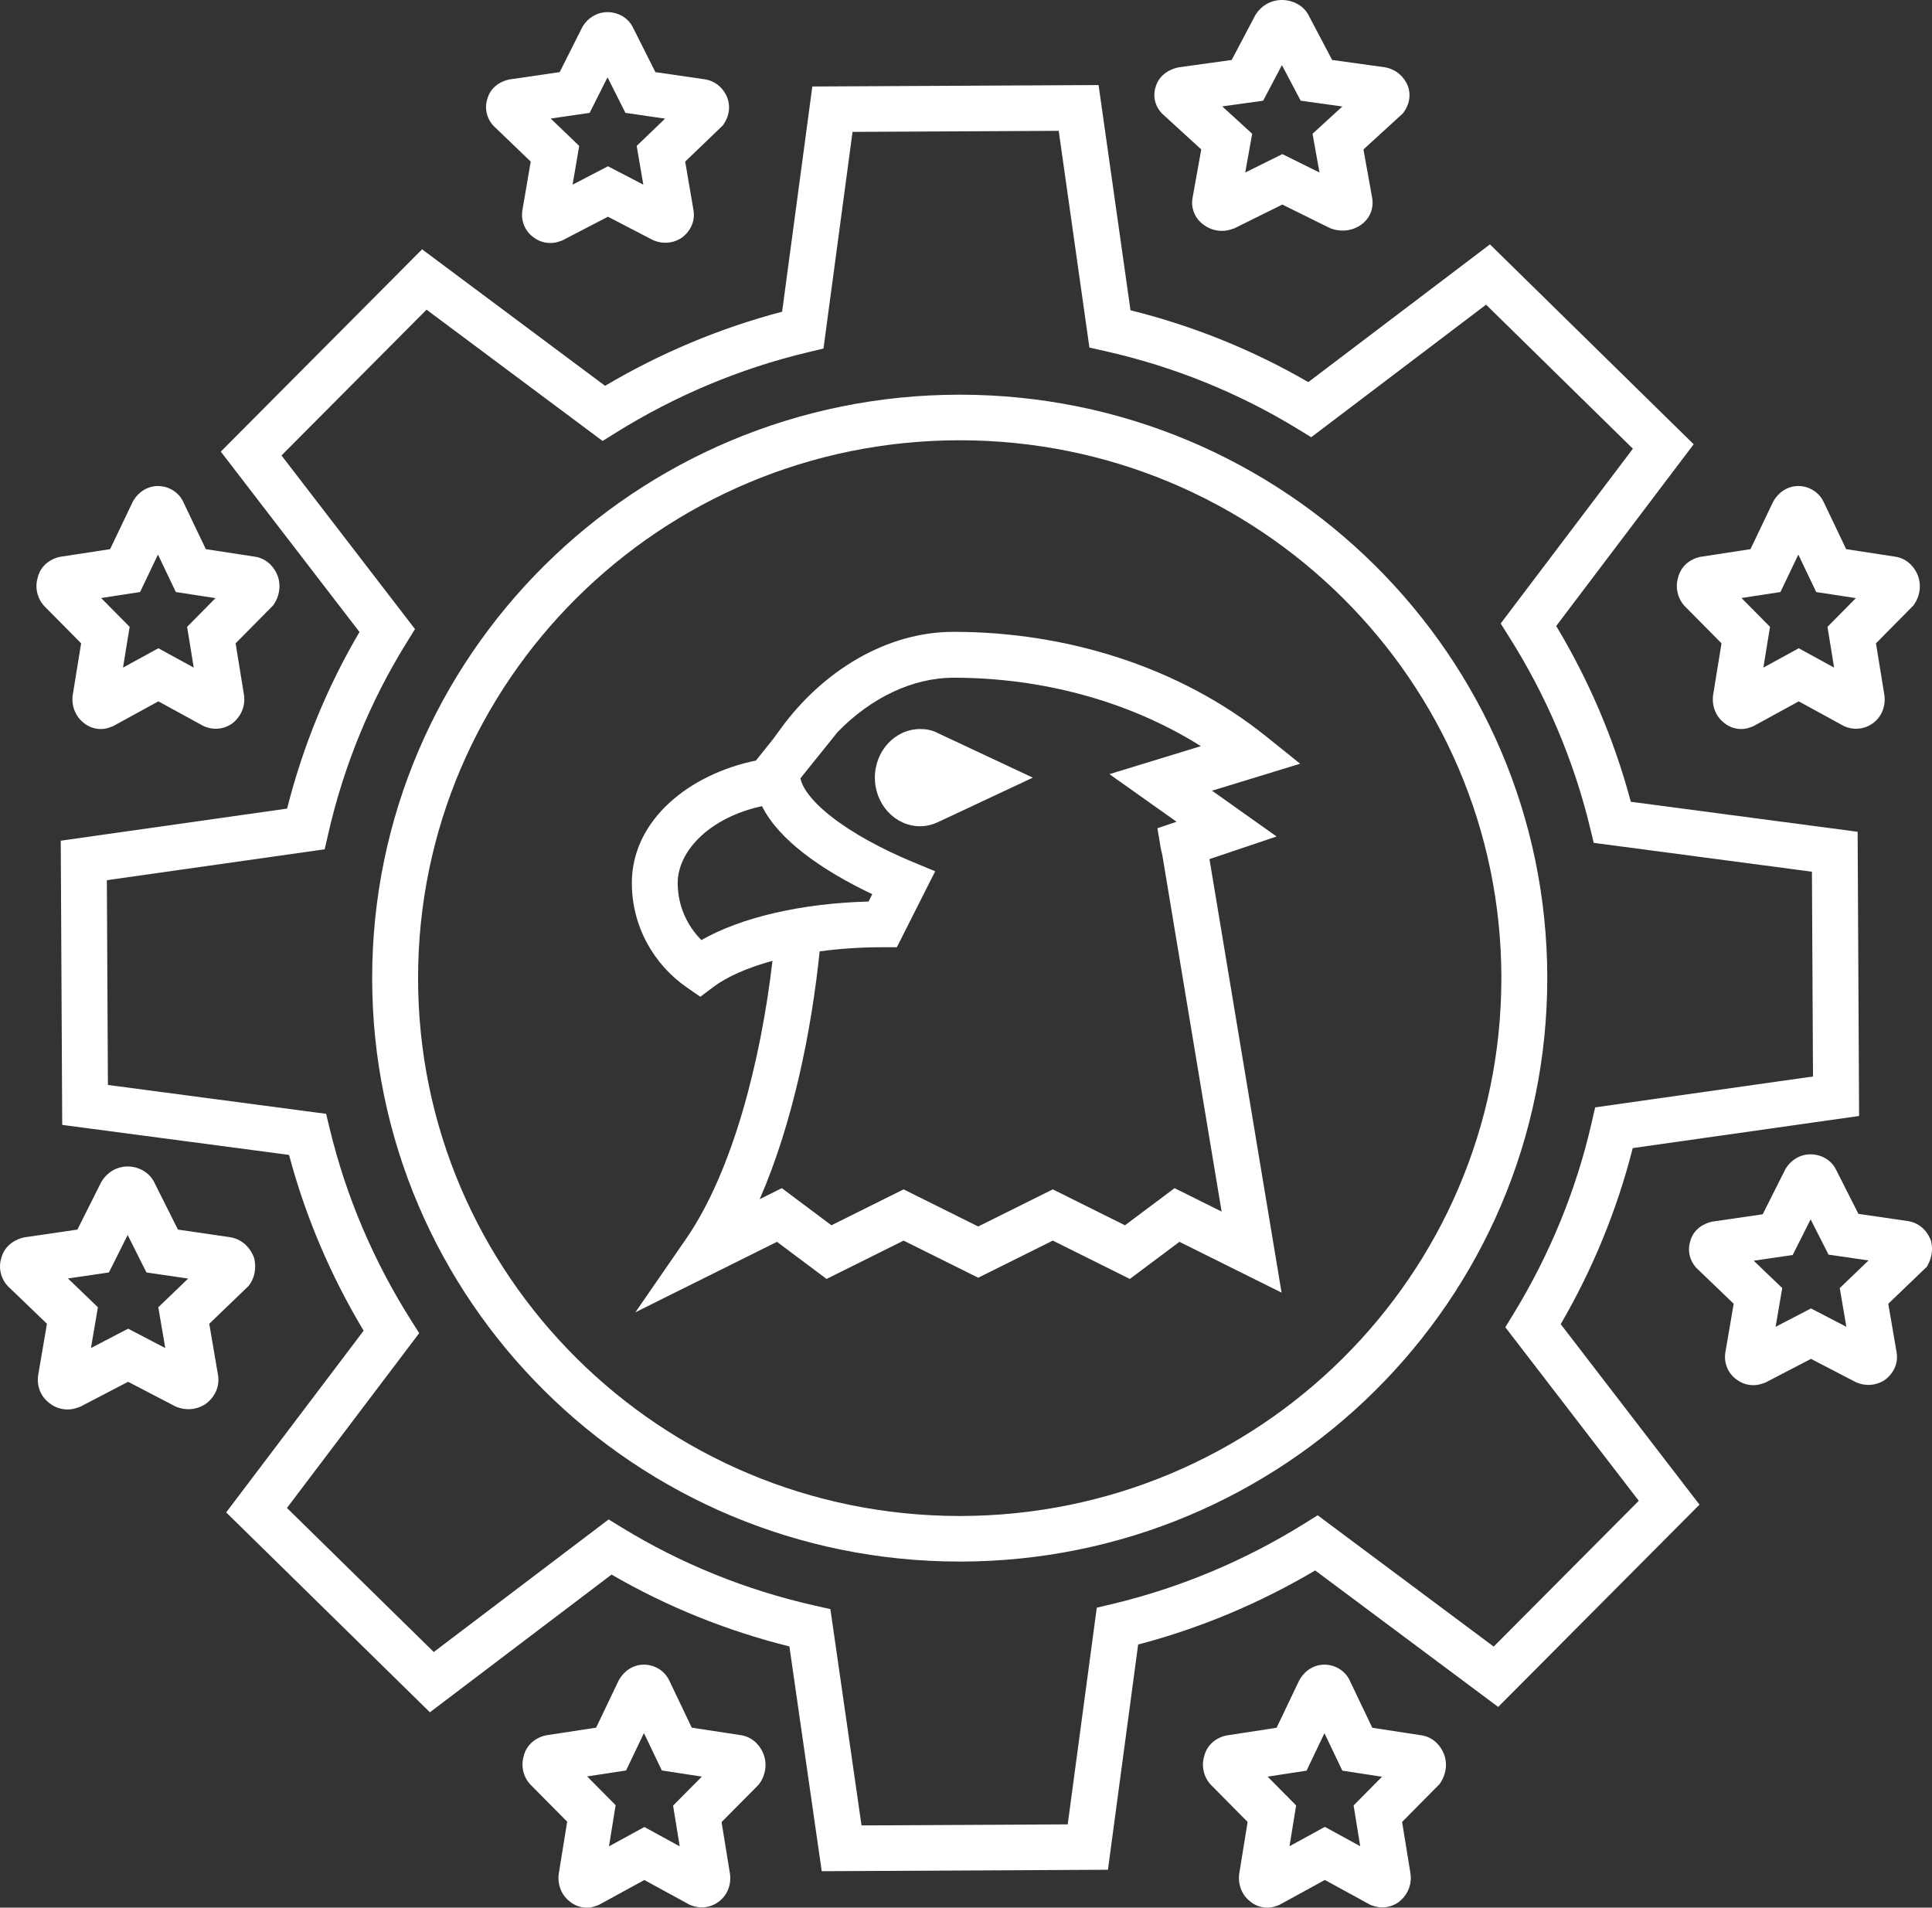
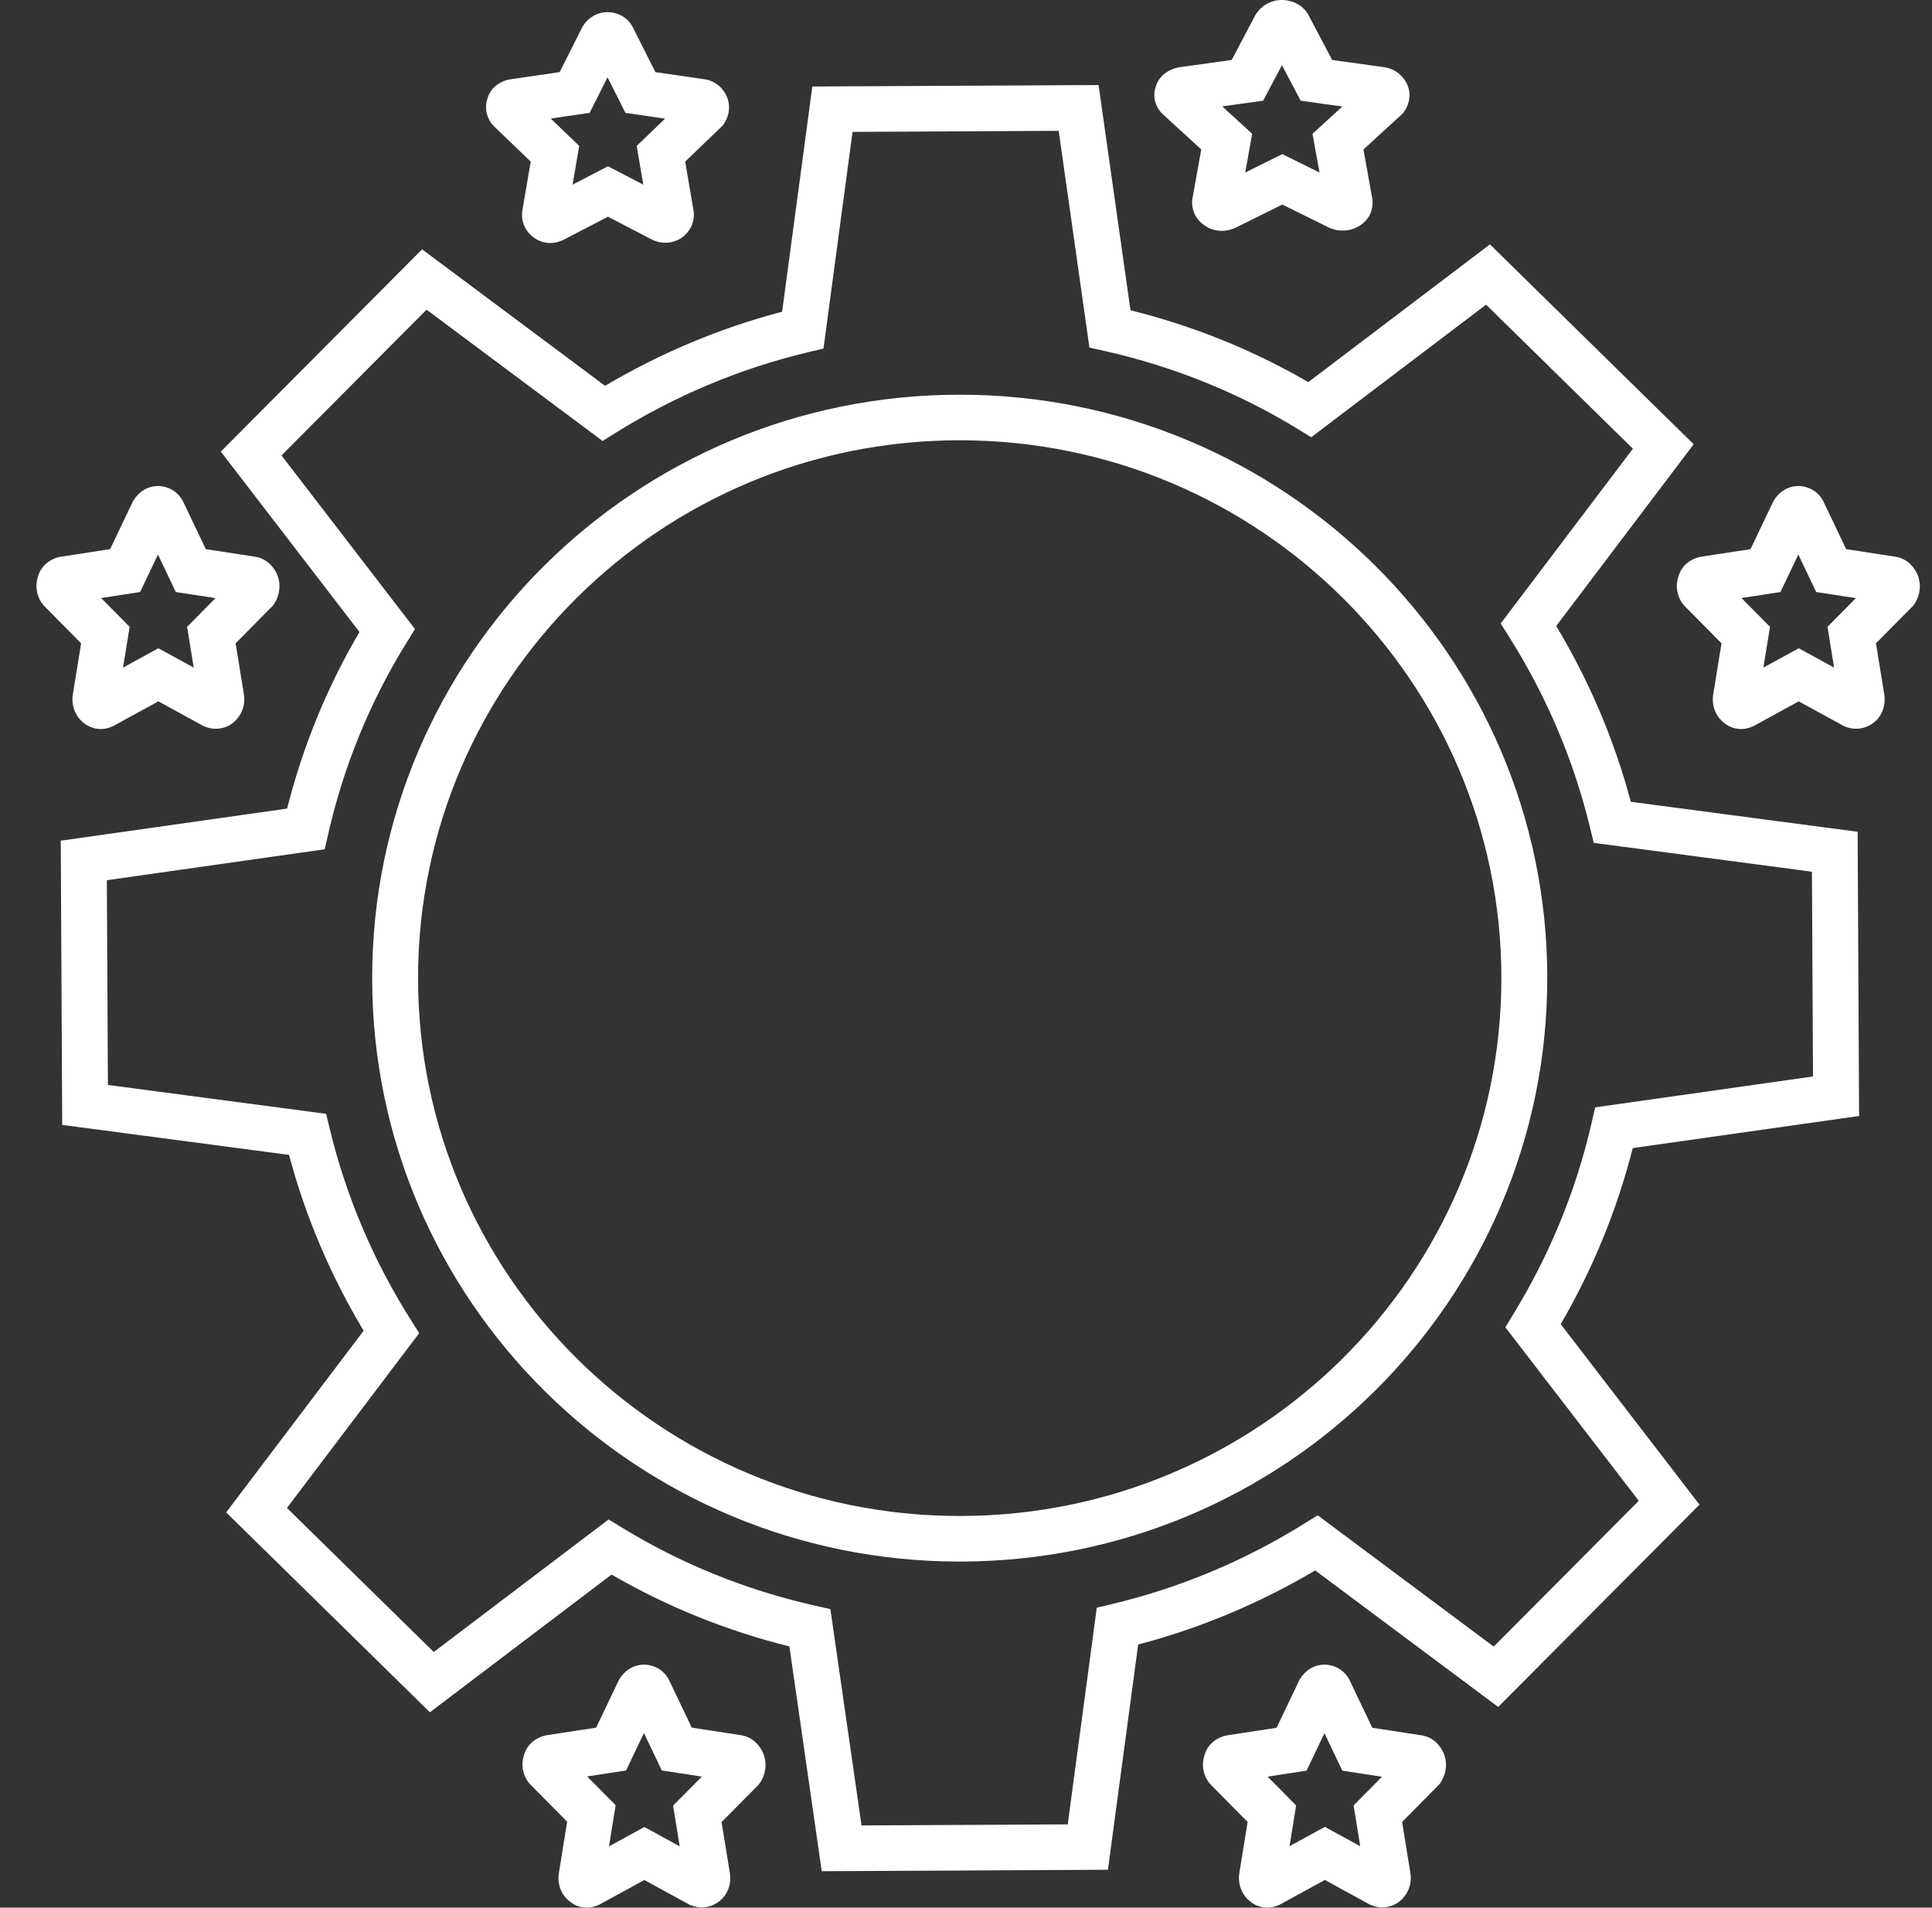
<svg xmlns="http://www.w3.org/2000/svg" width="159" height="157" viewBox="0 0 159 157" fill="none">
  <rect x="0" y="0" width="159" height="157" fill="#333333" stroke="none" />
  <path fill-rule="evenodd" clip-rule="evenodd" d="M47.966 2.159C48.353 1.522 49.085 1 49.999 1C50.792 1 51.705 1.407 52.125 2.33L53.937 5.935L58.058 6.536L58.104 6.545C59.039 6.73 59.6 7.41 59.838 7.998L59.858 8.048L59.875 8.099C60.184 9.015 59.854 9.776 59.591 10.166L59.481 10.329L56.389 13.299L57.072 17.294C57.248 18.335 56.692 19.131 56.151 19.532L56.074 19.589L55.992 19.638C55.256 20.075 54.467 20.05 53.838 19.802L53.748 19.766L50.033 17.835L46.269 19.792L46.126 19.839C46.125 19.839 46.12 19.841 46.106 19.846L46.102 19.847C46.085 19.853 46.04 19.87 45.994 19.885C45.898 19.916 45.637 20 45.301 20C44.887 20 44.359 19.885 43.901 19.525C43.117 18.962 42.858 18.035 42.997 17.275L43.677 13.299L40.773 10.509C40.15 9.966 39.832 9.07 40.09 8.201C40.37 7.064 41.376 6.648 41.894 6.545L41.941 6.536L46.062 5.935L47.928 2.222L47.966 2.159ZM49.999 6.36L48.528 9.288L45.322 9.756L47.668 12.009L47.123 15.197L50.033 13.684L52.943 15.197L52.398 12.009L54.735 9.764L51.47 9.288L49.999 6.36Z" fill="white" />
  <path fill-rule="evenodd" clip-rule="evenodd" d="M10.966 41.22C11.353 40.549 12.086 40 13 40C13.793 40 14.706 40.428 15.126 41.4L16.938 45.195L21.059 45.828L21.106 45.837C22.04 46.032 22.601 46.748 22.839 47.366C23.046 47.904 23.017 48.405 22.953 48.736C22.889 49.066 22.764 49.381 22.592 49.649L22.483 49.819L19.39 52.946L20.073 57.151C20.249 58.248 19.694 59.086 19.152 59.508L19.076 59.568L18.993 59.619C18.257 60.078 17.468 60.053 16.839 59.791L16.749 59.754L13.034 57.721L9.27 59.781L9.127 59.83C9.126 59.831 9.121 59.832 9.106 59.838L9.102 59.839C9.086 59.846 9.041 59.863 8.995 59.879C8.899 59.912 8.638 60 8.301 60C7.888 60 7.359 59.879 6.901 59.5C6.117 58.907 5.859 57.931 5.997 57.132L6.677 52.946L3.773 50.01C3.15 49.438 2.832 48.494 3.09 47.58C3.37 46.383 4.376 45.945 4.894 45.837L4.941 45.828L9.062 45.195L10.928 41.286L10.966 41.22ZM13 45.642L11.529 48.724L8.323 49.217L10.669 51.589L10.124 54.944L13.034 53.351L15.944 54.944L15.399 51.589L17.736 49.226L14.471 48.724L13 45.642Z" fill="white" />
-   <path fill-rule="evenodd" clip-rule="evenodd" d="M8.371 97.22C8.777 96.549 9.547 96 10.508 96C11.341 96 12.3 96.428 12.742 97.4L14.645 101.195L18.976 101.828L19.025 101.837C20.007 102.032 20.596 102.748 20.846 103.366L20.913 103.531L20.948 103.705C21.016 104.043 21.011 104.368 20.969 104.644C20.931 104.891 20.838 105.276 20.587 105.649L20.472 105.82L17.222 108.946L17.94 113.151C18.125 114.248 17.541 115.086 16.972 115.508L16.892 115.568L16.805 115.619C16.032 116.078 15.203 116.053 14.542 115.791L14.447 115.754L10.543 113.721L6.588 115.781L6.438 115.83C6.437 115.831 6.431 115.832 6.416 115.838L6.412 115.839C6.395 115.846 6.347 115.863 6.299 115.879C6.198 115.912 5.924 116 5.57 116C5.136 116 4.58 115.879 4.099 115.5C3.275 114.908 3.004 113.931 3.149 113.132L3.864 108.946L0.812 106.01C0.157 105.438 -0.176 104.494 0.094 103.58C0.389 102.383 1.445 101.945 1.99 101.837L2.039 101.828L6.37 101.195L8.331 97.286L8.371 97.22ZM10.508 101.642L8.962 104.724L5.593 105.217L8.058 107.588L7.485 110.944L10.543 109.351L13.601 110.944L13.028 107.588L15.484 105.226L12.053 104.724L10.508 101.642Z" fill="white" />
  <path fill-rule="evenodd" clip-rule="evenodd" d="M50.963 138.218C51.35 137.548 52.082 137 52.996 137C53.789 137 54.702 137.428 55.122 138.397L56.932 142.186L61.053 142.817L61.099 142.827C62.033 143.021 62.594 143.736 62.832 144.353C63.151 145.182 62.998 146.1 62.525 146.754L62.438 146.875L59.384 149.958L60.067 154.156C60.209 155.042 59.896 156.053 58.987 156.62C58.251 157.078 57.463 157.053 56.834 156.792L56.744 156.755L53.03 154.725L49.267 156.781L49.124 156.83C49.123 156.831 49.118 156.833 49.104 156.838L49.1 156.84C49.084 156.846 49.038 156.863 48.992 156.879C48.897 156.912 48.636 157 48.299 157C47.886 157 47.358 156.879 46.9 156.501C46.116 155.91 45.858 154.936 45.996 154.138L46.677 149.924L43.773 146.992C43.15 146.422 42.832 145.479 43.09 144.566C43.37 143.372 44.375 142.935 44.894 142.827L44.94 142.817L49.06 142.186L50.925 138.284L50.963 138.218ZM52.996 142.632L51.526 145.709L48.321 146.2L50.665 148.567L50.118 151.955L53.03 150.363L55.939 151.953L55.394 148.603L57.761 146.214L54.467 145.709L52.996 142.632Z" fill="white" />
  <path fill-rule="evenodd" clip-rule="evenodd" d="M106.966 138.22C107.353 137.549 108.086 137 109 137C109.793 137 110.706 137.428 111.126 138.4L112.937 142.195L117.059 142.828L117.106 142.837C118.04 143.032 118.601 143.748 118.839 144.366C119.046 144.904 119.017 145.405 118.953 145.736C118.889 146.066 118.764 146.381 118.592 146.649L118.483 146.82L115.39 149.946L116.073 154.151C116.249 155.248 115.694 156.086 115.152 156.508L115.076 156.568L114.993 156.619C114.257 157.078 113.468 157.053 112.839 156.791L112.749 156.754L109.034 154.721L105.27 156.781L105.127 156.83C105.126 156.83 105.125 156.831 105.122 156.832C105.119 156.833 105.114 156.835 105.106 156.838L105.102 156.839C105.086 156.846 105.041 156.863 104.995 156.879C104.899 156.912 104.638 157 104.301 157C103.888 157 103.359 156.879 102.901 156.5C102.117 155.908 101.859 154.931 101.997 154.132L102.677 149.946L99.773 147.01C99.15 146.438 98.832 145.494 99.09 144.58C99.37 143.383 100.376 142.945 100.894 142.837L100.941 142.828L105.062 142.195L106.928 138.286L106.966 138.22ZM109 142.642L107.529 145.724L104.323 146.217L106.669 148.588L106.124 151.944L109.034 150.351L111.944 151.944L111.399 148.588L113.736 146.226L110.471 145.724L109 142.642Z" fill="white" />
-   <path fill-rule="evenodd" clip-rule="evenodd" d="M146.972 96.159C147.359 95.522 148.092 95 149.007 95C149.8 95 150.712 95.406 151.134 96.326L152.944 99.901L157.073 100.503L157.119 100.512C158.054 100.697 158.615 101.377 158.854 101.965L158.917 102.121L158.951 102.287C159.07 102.876 158.965 103.491 158.723 103.969L158.582 104.247L155.402 107.299L156.086 111.294C156.262 112.335 155.706 113.131 155.164 113.533L155.087 113.589L155.005 113.638C154.268 114.074 153.479 114.05 152.849 113.802L152.759 113.766L149.041 111.835L145.274 113.792L145.131 113.839C145.13 113.839 145.125 113.841 145.111 113.846C145.099 113.85 145.05 113.868 144.999 113.885C144.903 113.916 144.642 114 144.305 114C143.891 114 143.362 113.885 142.904 113.525C142.119 112.962 141.861 112.035 141.999 111.275L142.68 107.299L139.774 104.509C139.15 103.966 138.832 103.07 139.09 102.201C139.371 101.064 140.377 100.648 140.896 100.545L140.942 100.536L145.067 99.935L146.934 96.222L146.972 96.159ZM149.012 100.351L147.535 103.288L144.327 103.756L146.675 106.009L146.129 109.197L149.041 107.684L151.953 109.197L151.408 106.009L153.777 103.735L150.483 103.255L149.012 100.351Z" fill="white" />
  <path fill-rule="evenodd" clip-rule="evenodd" d="M145.966 41.22C146.353 40.549 147.085 40 147.999 40C148.792 40 149.705 40.428 150.125 41.4L151.936 45.195L156.058 45.828L156.104 45.837C157.039 46.032 157.6 46.748 157.838 47.366L157.858 47.419L157.875 47.473C158.184 48.437 157.854 49.238 157.591 49.649L157.481 49.819L154.389 52.946L155.072 57.151C155.214 58.038 154.901 59.052 153.992 59.619C153.256 60.078 152.467 60.053 151.838 59.791L151.748 59.754L148.033 57.721L144.269 59.781L144.126 59.83C144.125 59.831 144.12 59.832 144.106 59.838L144.102 59.839C144.085 59.846 144.04 59.863 143.994 59.879C143.898 59.912 143.637 60 143.301 60C142.887 60 142.359 59.879 141.901 59.5C141.117 58.907 140.858 57.931 140.997 57.132L141.677 52.946L138.773 50.01C138.15 49.438 137.832 48.494 138.09 47.58C138.37 46.383 139.375 45.945 139.894 45.837L139.94 45.828L144.062 45.195L145.928 41.286L145.966 41.22ZM147.999 45.642L146.528 48.724L143.322 49.217L145.668 51.589L145.123 54.944L148.033 53.351L150.943 54.944L150.398 51.589L152.735 49.226L149.47 48.724L147.999 45.642Z" fill="white" />
  <path fill-rule="evenodd" clip-rule="evenodd" d="M103.365 1.159C103.771 0.522 104.54 0 105.5 0C106.333 0 107.291 0.407 107.733 1.33L109.634 4.935L113.962 5.536L114.011 5.545C114.992 5.73 115.581 6.41 115.831 6.998C116.048 7.509 116.017 7.985 115.951 8.299C115.884 8.613 115.752 8.912 115.572 9.166L115.457 9.329L112.21 12.299L112.927 16.294C113.076 17.136 112.748 18.099 111.793 18.638C111.02 19.075 110.192 19.05 109.531 18.802L109.437 18.766L105.535 16.835L101.583 18.792L101.433 18.839C101.433 18.839 101.432 18.839 101.43 18.84C101.428 18.84 101.422 18.842 101.412 18.846C101.4 18.85 101.348 18.868 101.295 18.885C101.194 18.916 100.92 19 100.566 19C100.132 19 99.577 18.885 99.096 18.525C98.273 17.962 98.001 17.035 98.147 16.275L98.861 12.299L95.812 9.509C95.157 8.966 94.824 8.07 95.094 7.201C95.389 6.064 96.444 5.648 96.989 5.545L97.038 5.536L101.366 4.935L103.325 1.222L103.365 1.159ZM105.5 5.36L103.955 8.288L100.589 8.756L103.052 11.009L102.48 14.197L105.535 12.684L108.591 14.197L108.019 11.009L110.473 8.764L107.045 8.288L105.5 5.36Z" fill="white" />
  <path fill-rule="evenodd" clip-rule="evenodd" d="M90.411 7L93.037 25.534C98.237 26.829 103.145 28.822 107.669 31.448L122.62 20.113L139.386 36.563L128.073 51.518C130.751 55.978 132.844 60.845 134.213 65.986L152.88 68.455L153 91.845L134.371 94.488C133.062 99.654 131.034 104.522 128.444 108.979L139.864 123.832L123.298 140.481L108.237 129.247C103.746 131.907 98.845 133.985 93.668 135.345L91.181 153.881L67.627 154L64.966 135.501C59.765 134.206 54.855 132.212 50.331 129.587L35.38 140.921L18.614 124.471L29.927 109.516C27.248 105.056 25.156 100.189 23.787 95.048L5.12 92.579L5 69.189L23.629 66.547C24.933 61.382 26.941 56.507 29.585 52.014L18.171 37.168L34.737 20.519L49.797 31.753C54.288 29.093 59.19 27.015 64.367 25.655L66.853 7.119L90.411 7ZM70.163 10.854L67.771 28.687L66.51 28.987C60.843 30.336 55.504 32.608 50.692 35.606L49.592 36.292L35.105 25.486L23.167 37.484L34.154 51.774L33.472 52.872C30.491 57.674 28.303 62.972 27.01 68.638L26.722 69.897L8.794 72.44L8.881 89.292L26.84 91.668L27.142 92.919C28.5 98.547 30.788 103.849 33.808 108.627L34.498 109.719L23.616 124.105L35.698 135.96L50.089 125.05L51.195 125.727C56.031 128.687 61.366 130.859 67.071 132.144L68.34 132.43L70.901 150.232L87.871 150.146L90.263 132.313L91.524 132.013C97.191 130.664 102.531 128.392 107.342 125.394L108.442 124.708L122.929 135.514L134.868 123.516L123.886 109.233L124.555 108.139C127.476 103.359 129.698 98.056 130.99 92.396L131.278 91.137L149.206 88.594L149.119 71.742L131.161 69.367L130.858 68.115C129.499 62.487 127.212 57.185 124.192 52.407L123.502 51.315L134.384 36.929L122.302 25.074L107.911 35.984L106.805 35.307C101.969 32.347 96.634 30.175 90.929 28.89L89.657 28.604L87.13 10.768L70.163 10.854ZM78.983 36.234C54.372 36.234 34.406 56.061 34.406 80.5C34.406 104.939 54.372 124.766 78.983 124.766C103.594 124.766 123.56 104.939 123.56 80.5C123.56 56.061 103.594 36.234 78.983 36.234ZM30.628 80.5C30.628 53.989 52.285 32.483 78.983 32.483C105.68 32.483 127.338 53.989 127.338 80.5C127.338 107.011 105.68 128.517 78.983 128.517C52.285 128.517 30.628 107.011 30.628 80.5Z" fill="white" />
-   <path fill-rule="evenodd" clip-rule="evenodd" d="M64.265 59.95C67.684 55.263 72.901 52 78.48 52C87.733 52 97.049 54.857 104.22 60.621L107 62.855L99.75 65.075L105.063 68.844L99.537 70.705L105.472 106.385L97.065 102.202L92.983 105.257L86.644 102.102L80.504 105.157L74.364 102.102L68.024 105.257L63.943 102.202L52.291 108L56.451 101.975C60.374 96.294 62.637 87.095 63.574 79.076C61.484 79.648 59.817 80.397 58.723 81.218L57.635 82.035L56.517 81.26C53.807 79.382 52 76.241 52 72.67C52 67.472 56.752 63.707 62.212 62.593L63.227 61.323L63.62 60.834L64.265 59.95ZM62.711 66.345C58.29 67.313 55.773 70.113 55.773 72.67C55.773 74.498 56.518 76.159 57.724 77.369C61.004 75.486 66.012 74.339 71.481 74.196L71.786 73.591C69.709 72.609 67.699 71.445 66.065 70.16C64.742 69.121 63.452 67.835 62.711 66.345ZM65.875 64.055C66.019 64.793 66.725 65.878 68.395 67.19C70.155 68.573 72.571 69.88 75.088 70.927L76.964 71.707L73.81 77.957H72.649C70.806 77.957 69.061 78.08 67.455 78.298C66.795 84.741 65.266 92.415 62.52 98.692L64.342 97.785L68.424 100.841L74.364 97.885L80.504 100.94L86.644 97.885L92.583 100.841L96.665 97.785L100.537 99.712L95.656 70.368C95.656 70.368 95.656 70.368 95.656 70.368C95.653 70.352 95.647 70.322 95.618 70.207L95.614 70.191C95.591 70.097 95.549 69.93 95.519 69.75L95.254 68.163L96.831 67.632L91.305 63.712L98.828 61.408C92.898 57.678 85.712 55.776 78.48 55.776C75.099 55.776 71.658 57.438 68.933 60.25L66.171 63.684L66.168 63.689L65.875 64.055Z" fill="white" />
-   <path fill-rule="evenodd" clip-rule="evenodd" d="M72 64C72 61.796 73.672 60 75.724 60C76.082 60 76.66 60.039 77.247 60.365L85 64L77.175 67.669L77.17 67.671C76.767 67.857 76.269 68 75.724 68C73.672 68 72 66.204 72 64Z" fill="white" />
</svg>